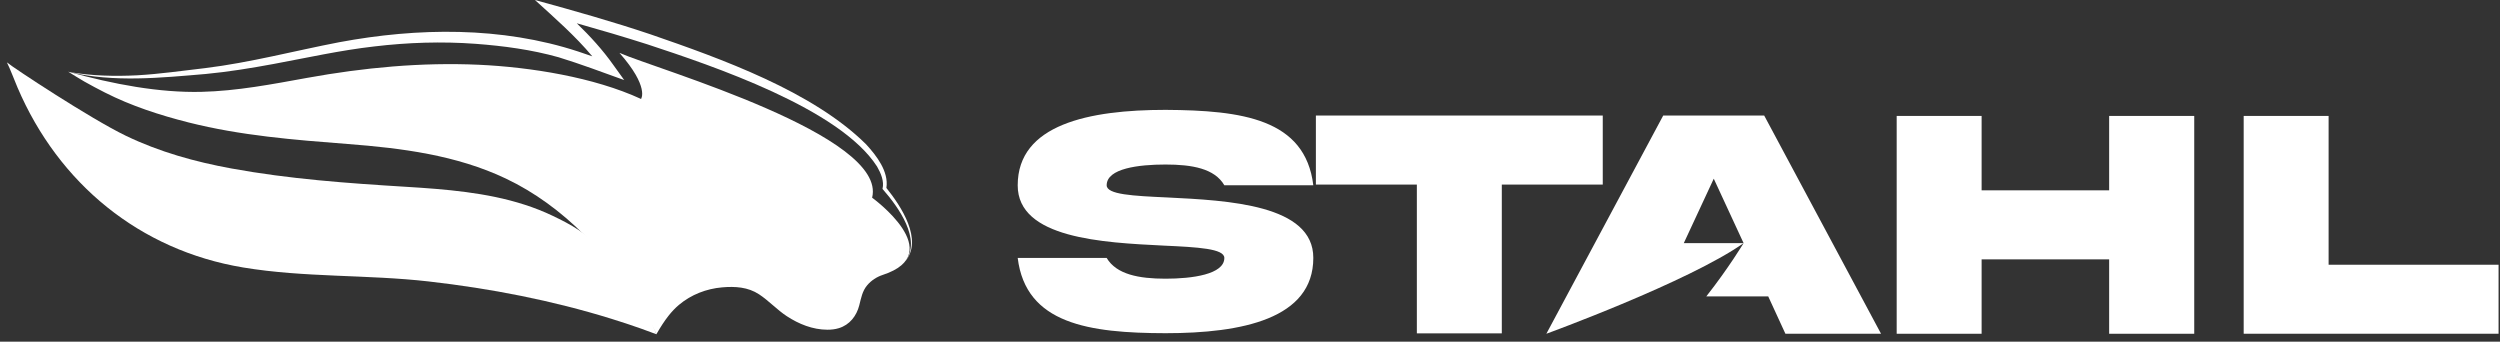
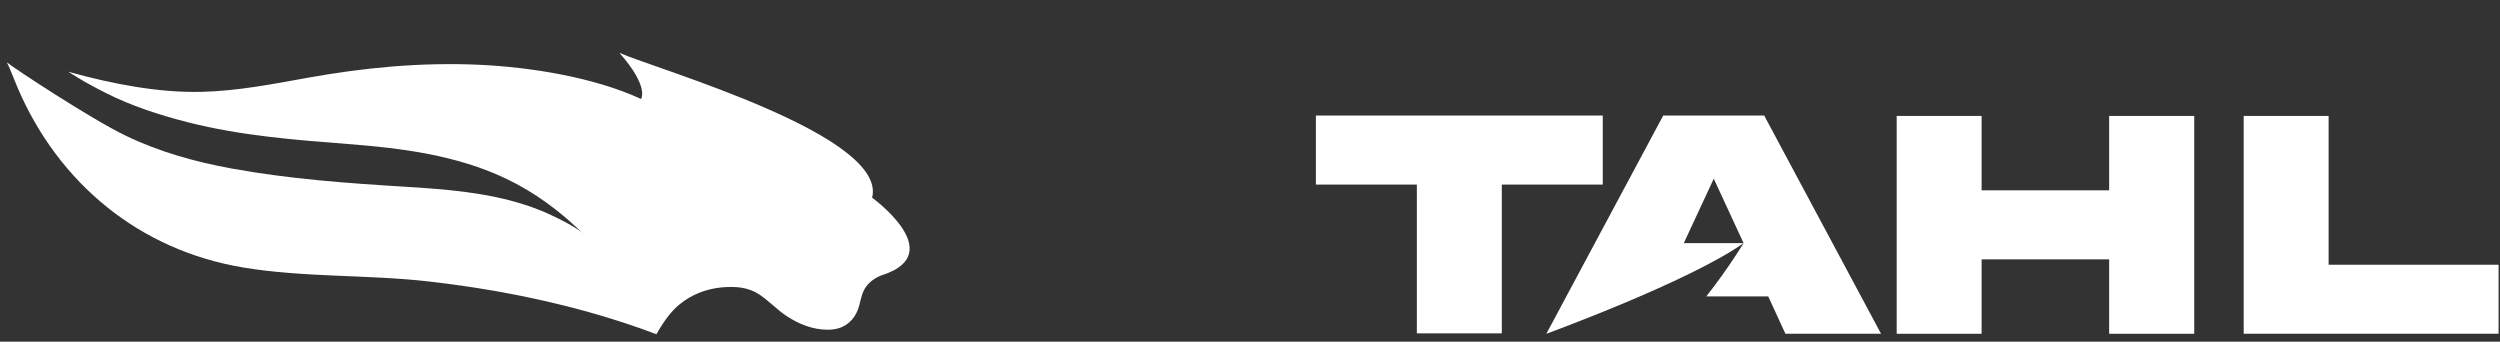
<svg xmlns="http://www.w3.org/2000/svg" width="300" height="41" viewBox="0 0 300 41" fill="none">
  <rect x="0" y="0" width="300" height="41" fill="#333333" stroke="none" />
  <g clip-path="url(#clip0_726_2)">
    <path d="M237.793 31.123V40.051H227.602V13.912H237.793V22.84H253.098V13.912H263.308V40.051H253.098V31.123H237.793Z" fill="white" />
    <path d="M279.433 13.912V31.765H299.835V40.051H269.242V13.912H279.433Z" fill="white" />
-     <path d="M140.074 23.695C147.369 24.055 157.616 24.551 157.597 30.955C157.597 38.255 149.04 39.984 139.861 39.984C130.701 39.965 123.095 38.881 122.125 30.955H132.801C133.969 32.932 136.671 33.444 139.861 33.444C143.051 33.444 146.921 32.93 146.921 30.955C146.921 29.833 143.752 29.662 139.648 29.473C132.354 29.111 122.106 28.618 122.125 22.232C122.125 14.932 130.683 13.184 139.861 13.184C149.021 13.24 156.627 14.248 157.597 22.232H146.921C145.754 20.217 143.051 19.743 139.861 19.743C136.671 19.743 132.801 20.199 132.801 22.232C132.801 23.354 135.97 23.506 140.074 23.695Z" fill="white" />
    <path d="M170.022 40.003V22.149H157.906V13.864H192.331V22.149H180.216V40.003H170.024H170.022Z" fill="white" />
    <path d="M211.702 13.864H199.586L185.562 40.051C185.562 40.051 202.64 33.828 209.231 29.177H202.054L205.652 21.443L209.231 29.177C209.231 29.177 207.445 32.151 204.756 35.568H212.187L214.249 40.051H225.725L211.702 13.864Z" fill="white" />
    <path d="M105.924 32.991C105.223 33.22 104.549 33.652 104.064 34.23C103.472 34.934 103.334 35.771 103.112 36.637C102.79 37.913 101.953 38.987 100.663 39.379C100.213 39.518 99.741 39.568 99.272 39.566C97.513 39.555 95.866 38.891 94.413 37.94C93.249 37.178 92.268 36.098 91.096 35.323C89.758 34.438 88.207 34.35 86.658 34.483C84.763 34.649 82.948 35.349 81.488 36.573C81.022 36.962 80.611 37.402 80.238 37.873C79.724 38.521 79.278 39.227 78.858 39.95C78.826 40 78.793 40.053 78.764 40.107C78.732 40.032 78.695 39.955 78.658 39.875C78.202 38.921 77.448 37.751 77.25 37.423C75.241 34.078 72.826 30.875 70.015 28.093C67.286 25.387 64.181 23.079 60.7 21.427C54.768 18.608 48.19 17.776 41.709 17.278C35.276 16.782 28.895 16.278 22.614 14.69C19.189 13.824 15.738 12.704 12.582 11.1C11.759 10.682 10.941 10.25 10.136 9.794C9.552 9.466 8.745 8.947 8.18 8.603C13.632 10.127 19.144 11.14 24.157 11.023C28.442 10.921 32.658 10.106 36.861 9.344C43.652 8.112 50.562 7.46 57.462 7.771C63.642 8.054 71.267 9.264 76.925 11.876C76.925 11.876 77.959 10.455 74.335 6.348C78.951 8.36 106.529 16.252 104.655 23.724C104.655 23.724 113.877 30.392 105.924 32.991Z" fill="white" />
-     <path d="M106.368 22.541C106.667 20.585 105.182 18.685 103.94 17.326C97.531 10.964 86.537 7.046 78.07 4.123C73.524 2.593 68.823 1.271 64.191 0C66.549 2.143 69.022 4.299 71.075 6.759C70.515 6.564 69.955 6.372 69.393 6.186C60.188 3.163 50.127 3.307 40.693 5.069C35.323 6.103 30.043 7.508 24.62 8.174C21.907 8.486 19.199 8.88 16.483 9.035C13.765 9.173 11.017 9.109 8.328 8.646C13.69 9.917 19.271 9.336 24.694 8.877C27.434 8.619 30.147 8.171 32.839 7.675C36.871 6.927 40.847 6.034 44.914 5.573C48.944 5.093 53.027 4.96 57.072 5.258C60.428 5.509 63.783 5.959 67.024 6.868C69.63 7.667 72.338 8.683 74.907 9.61L73.599 7.793C72.322 5.986 70.811 4.336 69.214 2.793C72.05 3.59 74.872 4.424 77.676 5.317C85.525 7.907 100.769 13.016 105.244 19.98C105.702 20.782 106.128 21.744 105.899 22.672L105.971 22.754C107.767 24.804 110.651 28.745 108.612 31.395C110.803 28.772 108.143 24.769 106.363 22.547L106.368 22.541Z" fill="white" />
    <path d="M78.763 40.107C77.518 39.63 76.279 39.203 75.306 38.878C74.672 38.668 74.032 38.462 73.393 38.263C66.25 36.045 58.873 34.622 51.449 33.775C44.053 32.932 36.532 33.319 29.184 32.098C16.771 30.033 7.04 22.038 2.102 10.503C1.756 9.696 1.185 8.177 0.828 7.484C1.542 8.099 10.873 14.253 15.102 16.292C19.116 18.224 23.401 19.42 27.775 20.217C34.685 21.481 41.718 21.99 48.722 22.416C51.123 22.563 53.527 22.733 55.913 23.048C58.298 23.362 60.672 23.826 62.964 24.567C64.105 24.934 65.222 25.372 66.304 25.889C67.372 26.4 68.46 26.944 69.454 27.613C71.564 29.031 73.084 31.083 74.64 33.052C74.757 33.287 74.997 33.521 75.154 33.732C75.344 33.988 75.533 34.244 75.717 34.502C76.087 35.019 76.444 35.544 76.785 36.08C77.417 37.074 77.921 38.079 78.368 39.163C78.432 39.323 78.518 39.475 78.584 39.635C78.614 39.707 78.739 39.987 78.768 40.107H78.763Z" fill="white" />
  </g>
  <defs>
    <clipPath id="clip0_726_2">
      <rect width="299" height="40.107" fill="white" transform="translate(0.828)" />
    </clipPath>
  </defs>
</svg>